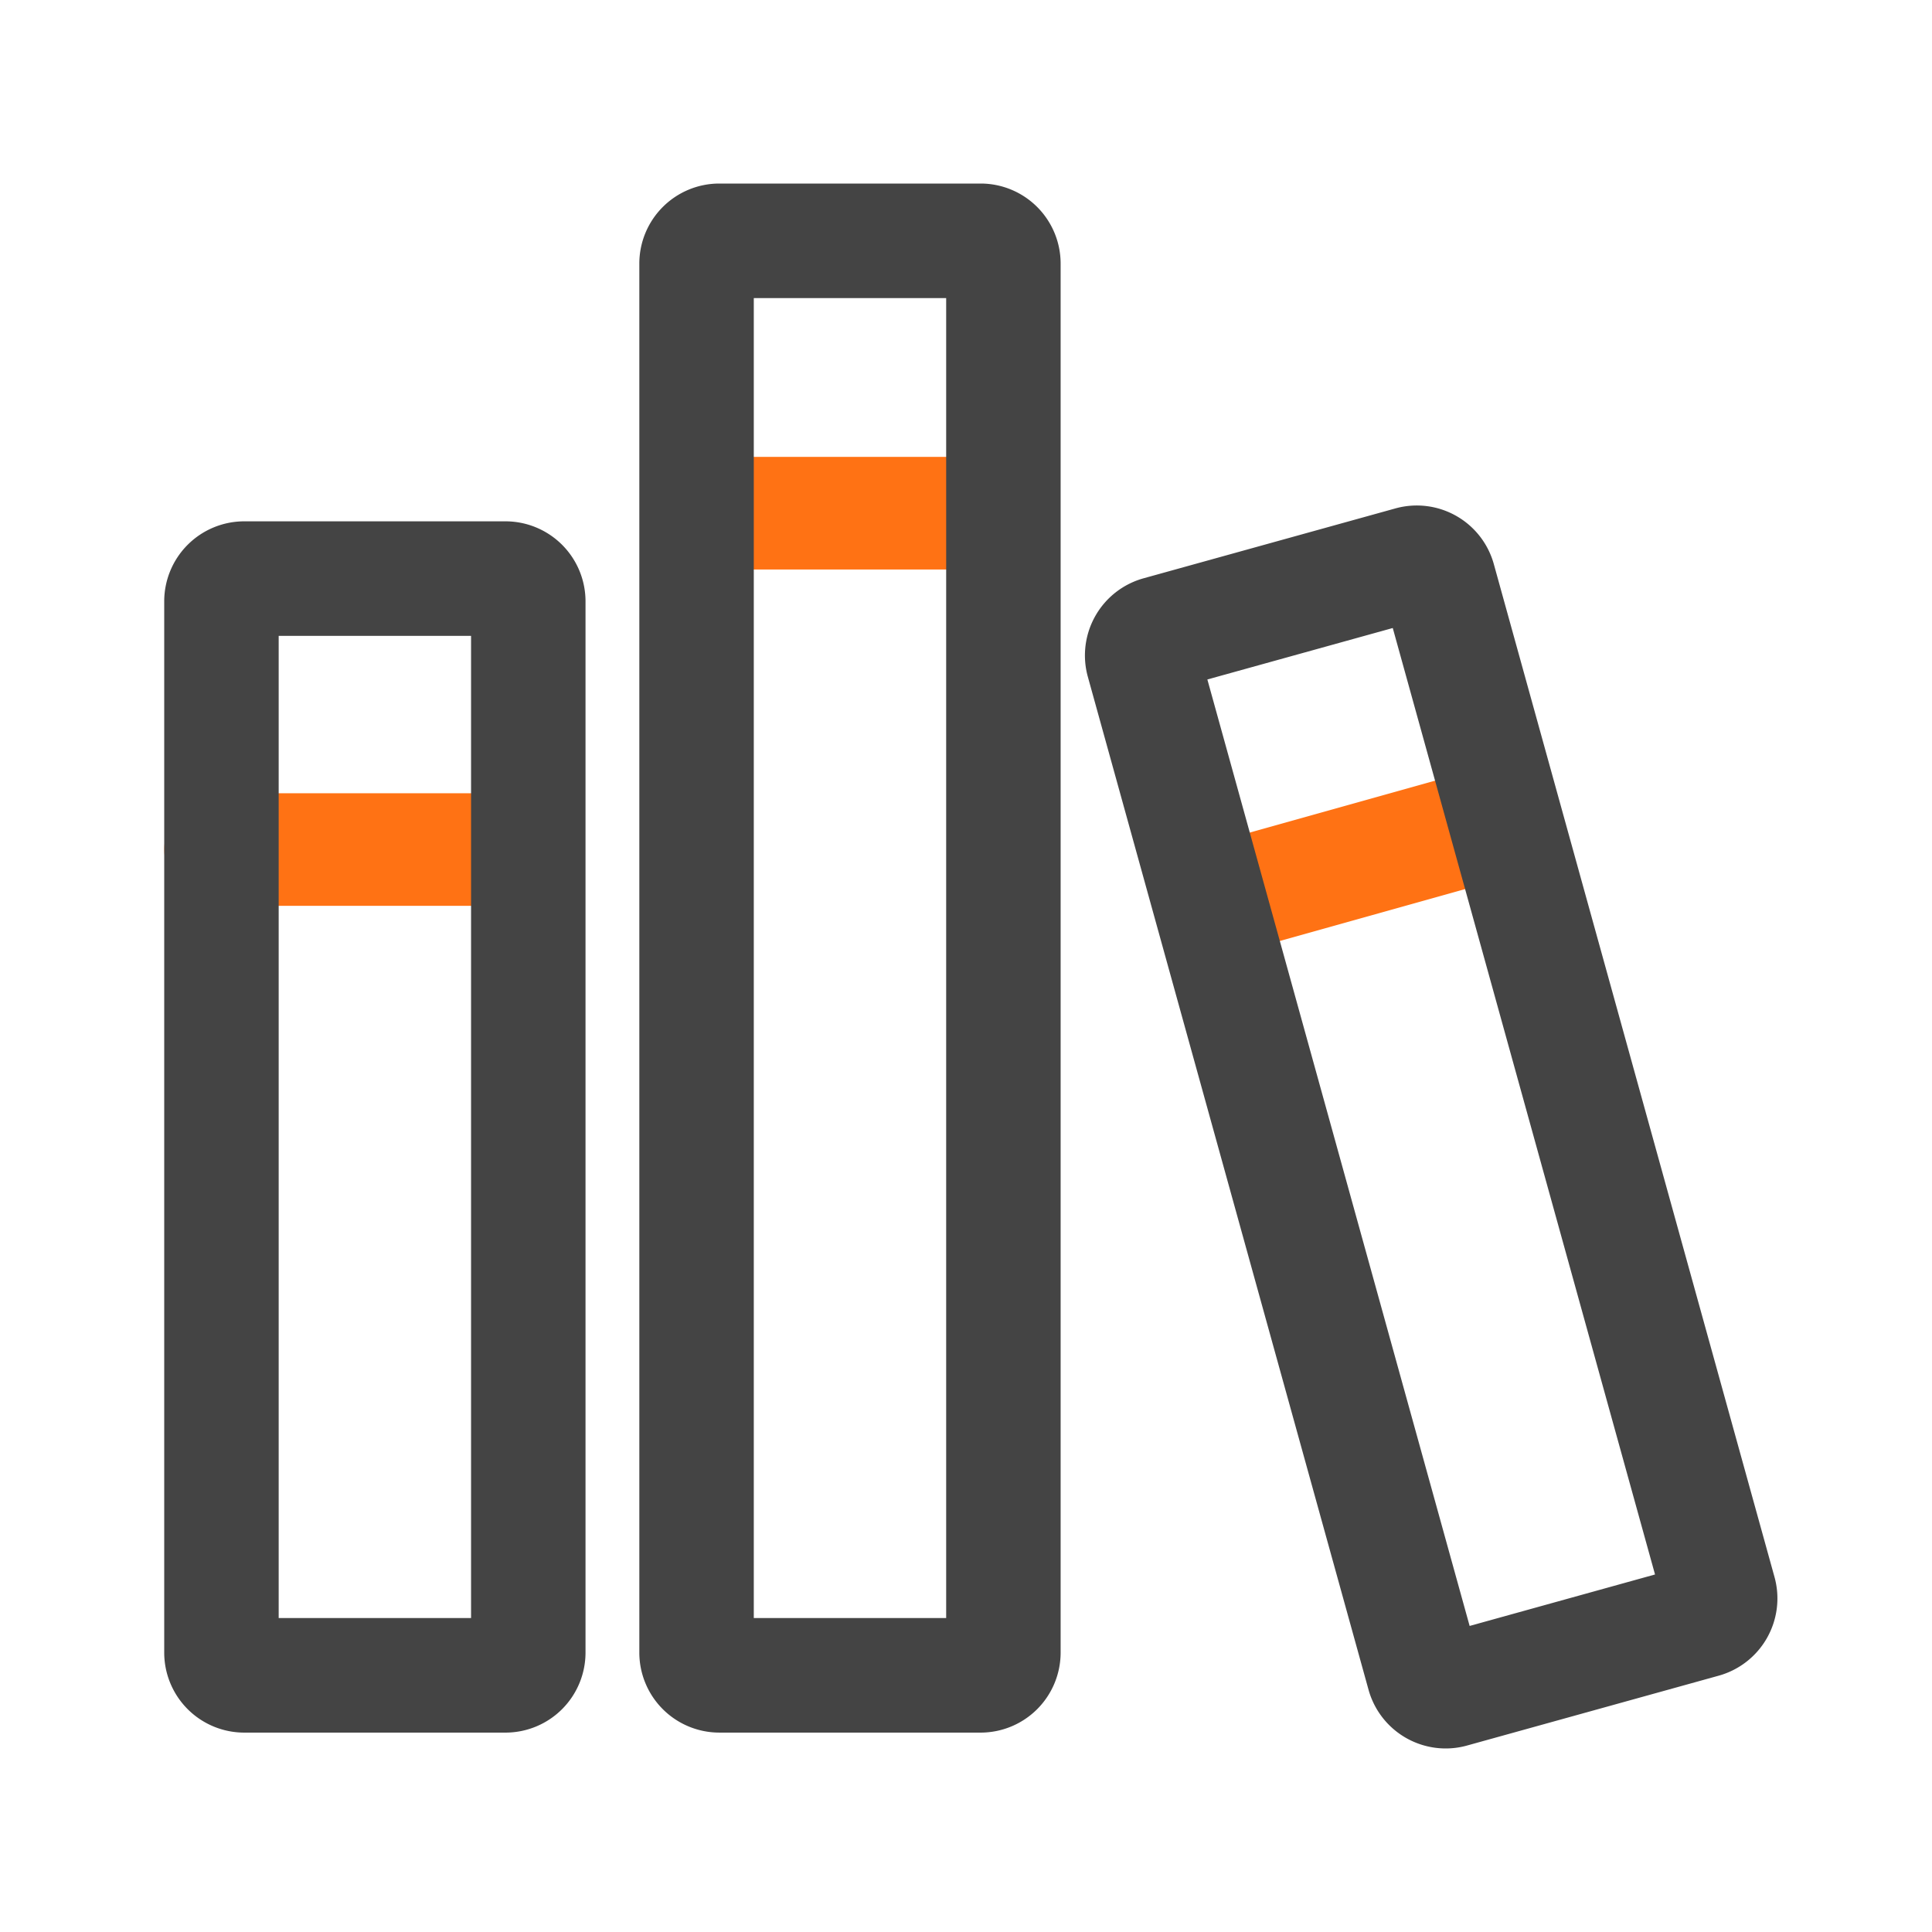
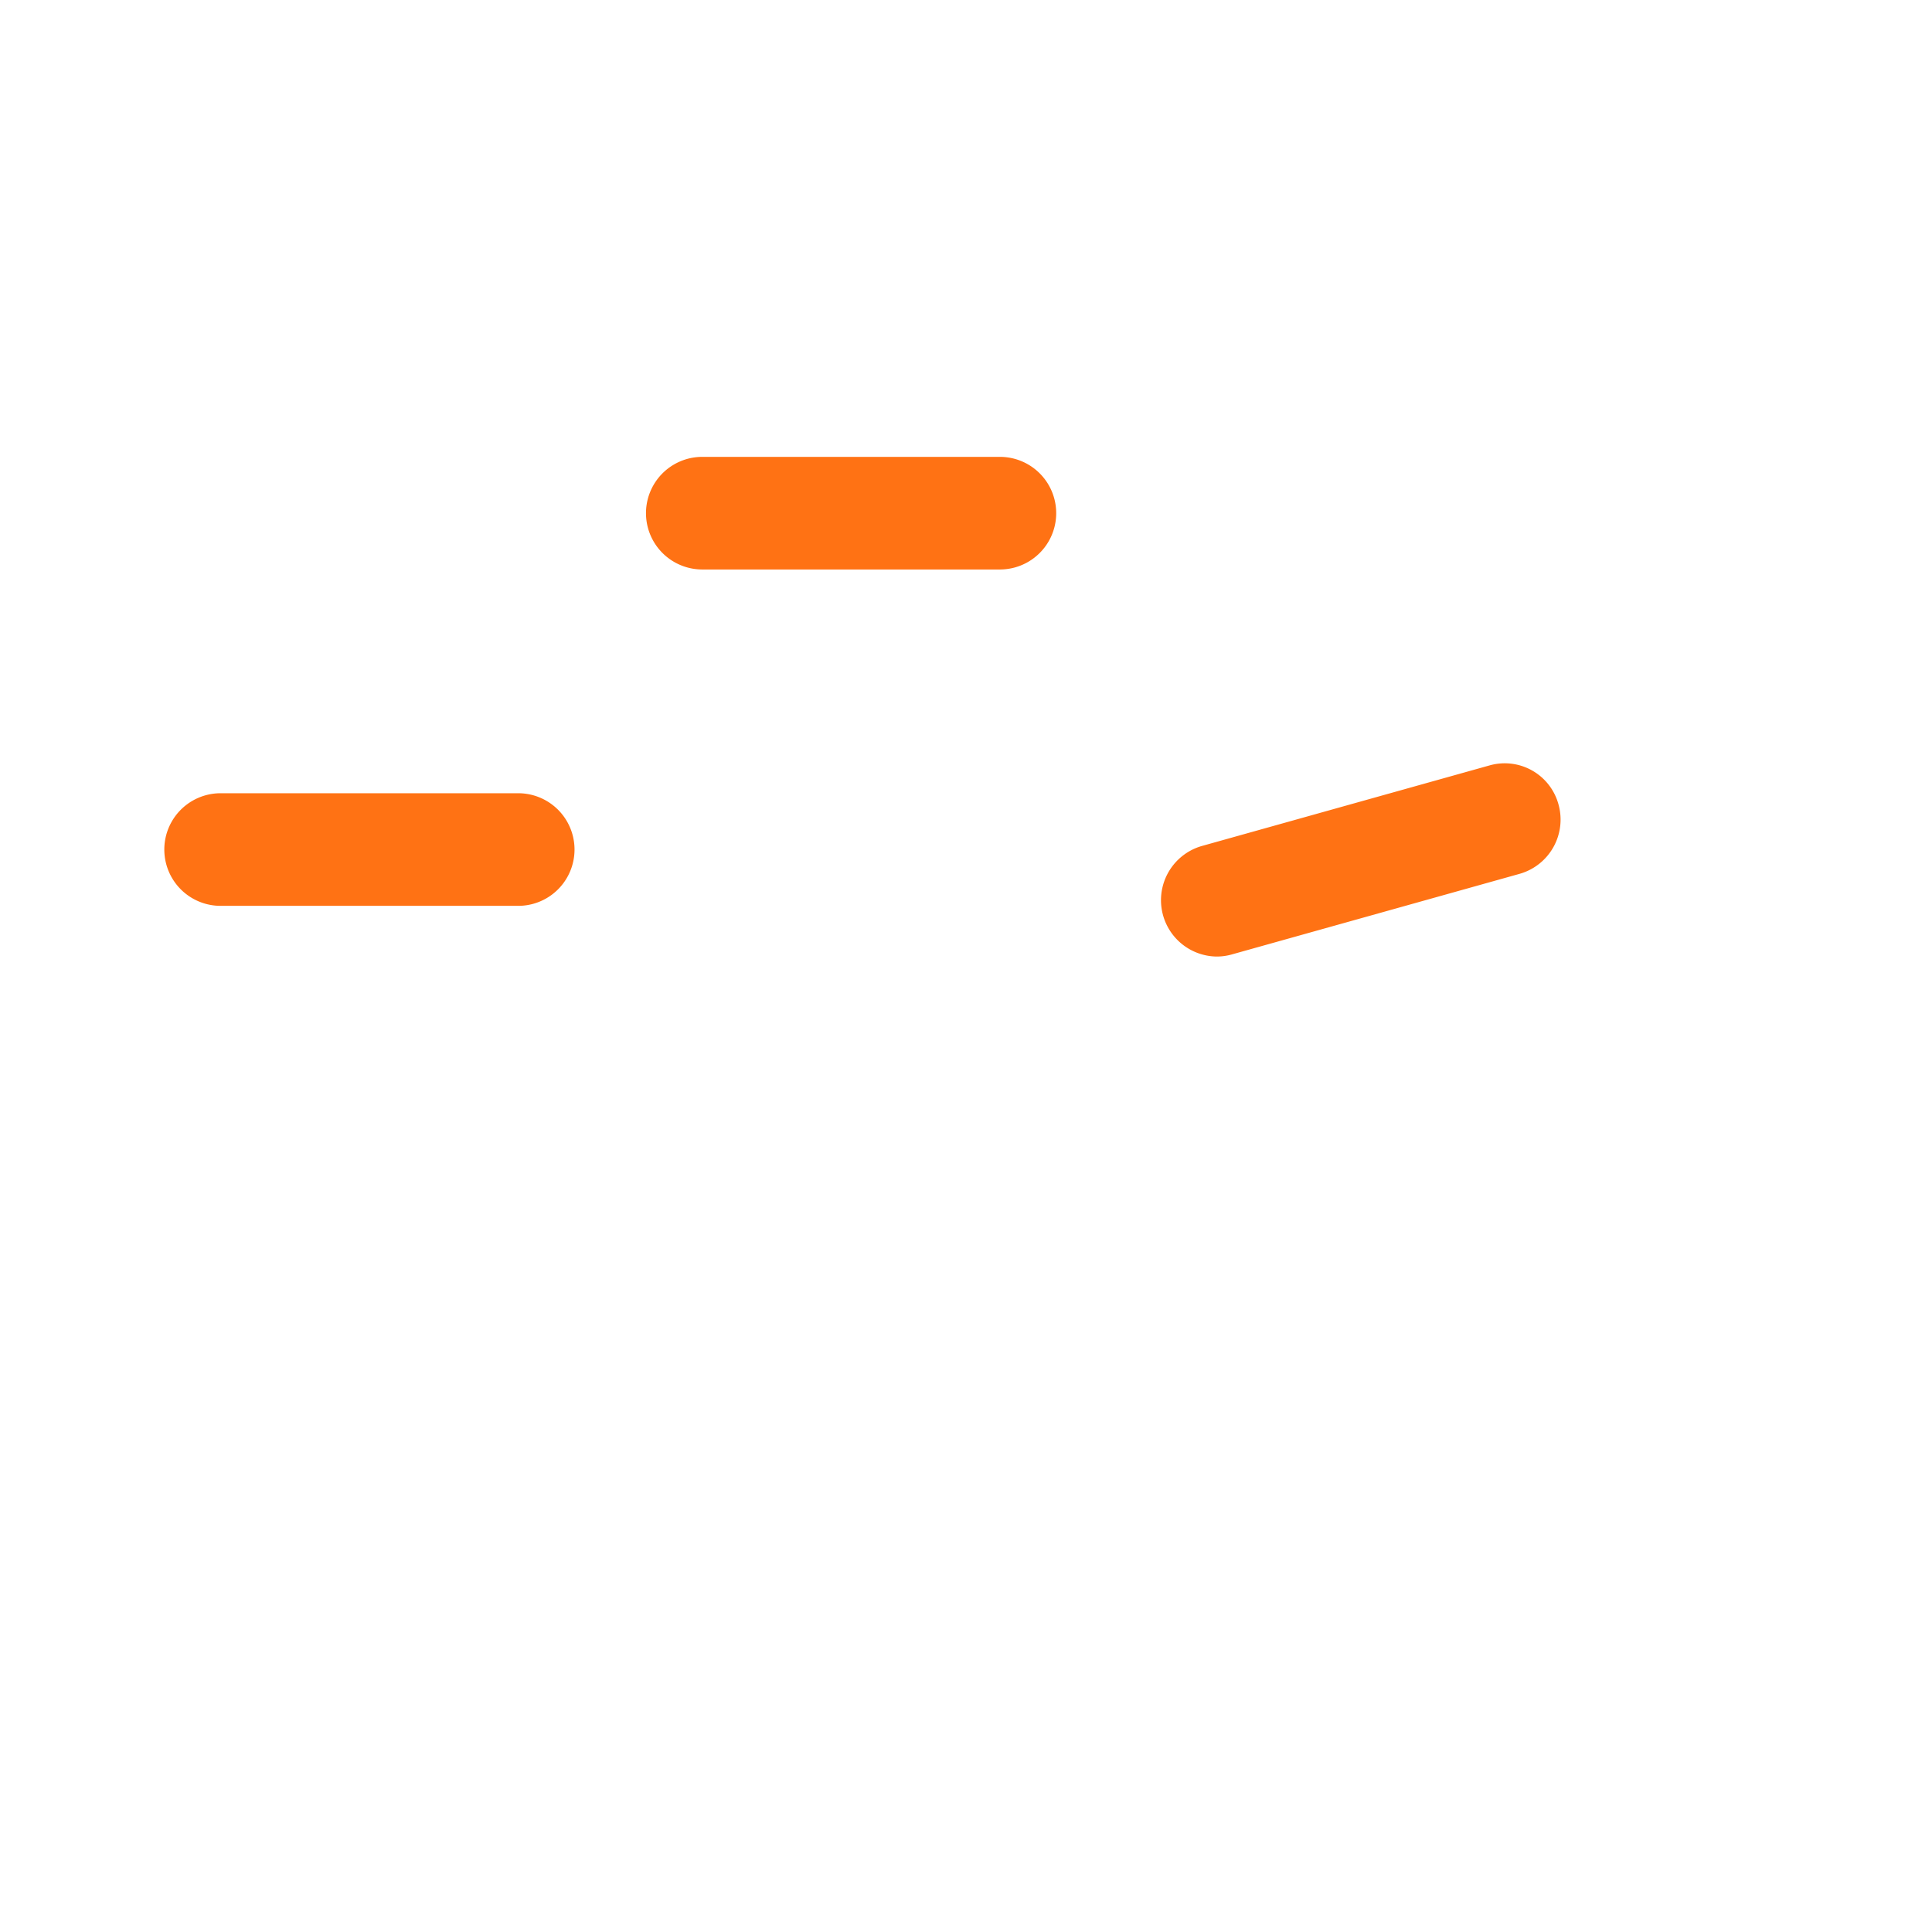
<svg xmlns="http://www.w3.org/2000/svg" class="icon" width="200px" height="200.00px" viewBox="0 0 1024 1024" version="1.1">
  <path d="M275.011 480.118H116.588a29.844 29.844 0 0 1 0-59.684h158.423a29.844 29.844 0 0 1 0 59.684z m369.9 26.87a29.875 29.875 0 0 1-7.875-58.604l152.658-42.757a29.522 29.522 0 0 1 36.352 20.782 29.88 29.88 0 0 1-20.582 36.731L652.8 505.897a29.225 29.225 0 0 1-7.89 1.091z m-114.601-205.153H371.886a29.844 29.844 0 0 1 0-59.684h158.423a29.844 29.844 0 0 1 0 59.684z" fill="#FF7214" />
-   <path d="M267.965 918.318H129.408A42.435 42.435 0 0 1 87.04 875.914V318.72a42.435 42.435 0 0 1 42.373-42.404h138.552a42.435 42.435 0 0 1 42.373 42.404v557.194a42.435 42.435 0 0 1-42.373 42.404zM147.707 857.6h101.965V337.029H147.707V857.6z m372.081 60.713H381.23a42.435 42.435 0 0 1-42.373-42.404V139.684A42.435 42.435 0 0 1 381.23 97.28h138.552a42.435 42.435 0 0 1 42.373 42.404v736.256a42.435 42.435 0 0 1-42.373 42.378zM399.524 857.6h101.965V157.993H399.524V857.6z m366.7 69.12a42.455 42.455 0 0 1-40.858-31.068l-148.787-536.94a42.414 42.414 0 0 1 29.527-52.198l133.504-37.048a42.353 42.353 0 0 1 52.152 29.542L940.544 835.932a42.496 42.496 0 0 1-29.501 52.188l-133.53 37.064a42.173 42.173 0 0 1-11.29 1.536zM639.928 360.136l139.008 501.647 98.263-27.274-139.008-501.647z m263.004 498.734zM733.297 315.218a0.169 0.169 0 0 0 0 0.031z" fill="#444444" />
</svg>